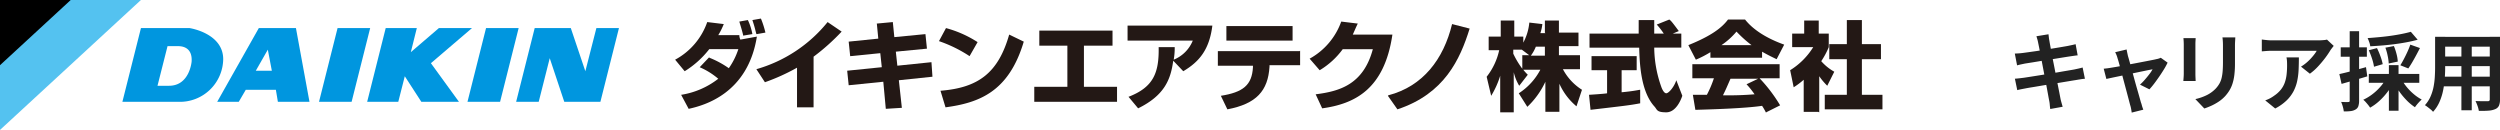
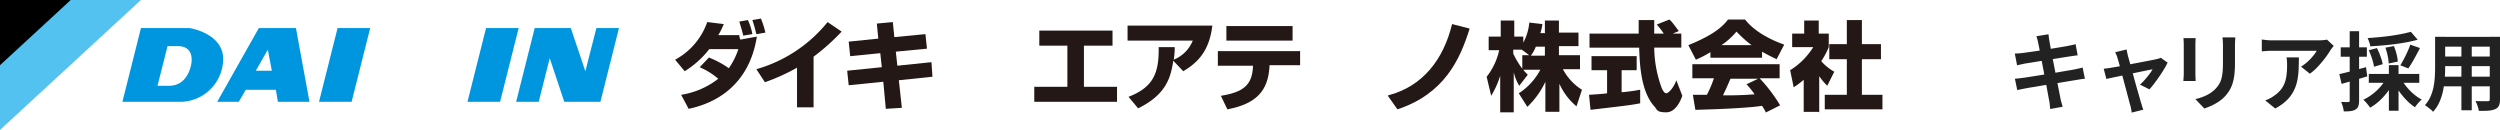
<svg xmlns="http://www.w3.org/2000/svg" width="409.808" height="21.295" viewBox="0 0 409.808 21.295">
  <g id="グループ_308019" data-name="グループ 308019" transform="translate(-40 -29)">
    <path id="パス_156891" data-name="パス 156891" d="M5.1-10a4.959,4.959,0,0,0-.133-.56q-.077-.252-.147-.5l1.974-.322q.028.21.063.525a5.357,5.357,0,0,0,.091.567q.028.2.126.728t.238,1.288q.14.756.315,1.631t.343,1.764q.168.889.329,1.687t.28,1.414q.119.616.175.91T8.918-.2q.1.364.2.7L7.084.868Q7.028.476,7,.119a4.641,4.641,0,0,0-.1-.665q-.056-.28-.161-.861T6.489-2.772q-.147-.784-.315-1.666L5.838-6.2,5.523-7.854q-.147-.77-.259-1.337T5.1-10ZM1.274-8.218q.336-.014.658-.035t.644-.063l.868-.119Q4-8.512,4.732-8.617t1.505-.231l1.505-.245q.728-.119,1.295-.217l.889-.154.7-.147q.364-.077.616-.147l.336,1.834q-.224.014-.6.07t-.686.1Q9.912-7.7,9.3-7.6l-1.351.217q-.742.119-1.512.238t-1.47.238q-.7.119-1.232.2l-.8.126-.63.133q-.294.063-.658.161ZM1.288-4.1q.28-.014.707-.063t.749-.091q.378-.056,1.008-.154l1.421-.224L6.8-4.893q.84-.133,1.638-.273T9.9-5.418L10.962-5.6q.406-.084.777-.168t.651-.168l.378,1.848a6.569,6.569,0,0,0-.679.077q-.4.063-.805.133-.448.07-1.12.182l-1.477.245q-.805.133-1.645.266t-1.61.266q-.77.133-1.386.231T3.08-2.52q-.448.084-.805.154t-.6.14ZM19.6-8.89q.042.238.1.511t.119.553q.126.406.3,1.05l.385,1.414q.21.77.427,1.561t.427,1.512q.21.721.364,1.274t.238.847a1.736,1.736,0,0,1,.112.336q.056.224.133.448t.133.364l-1.9.476q-.042-.294-.1-.616a4.246,4.246,0,0,0-.154-.616Q20.1-.084,19.95-.665L19.6-1.988q-.2-.742-.413-1.54t-.413-1.561q-.2-.763-.371-1.386t-.287-.973a3.739,3.739,0,0,0-.175-.532q-.1-.252-.217-.462Zm6.72,2.156a10.2,10.2,0,0,1-.567,1.05q-.357.588-.777,1.2t-.84,1.169q-.42.553-.8.959l-1.54-.77a8.84,8.84,0,0,0,.77-.784q.406-.462.763-.931a5.336,5.336,0,0,0,.525-.8q-.154.028-.581.112t-1.029.21l-1.309.273q-.707.147-1.421.3t-1.358.287q-.644.133-1.134.238l-.742.161-.434-1.68q.336-.028.644-.07t.644-.1l.6-.1q.427-.07,1.022-.182t1.281-.245L21.42-6.7l1.316-.252,1.078-.21q.462-.091.672-.147a2.46,2.46,0,0,0,.378-.091,2.4,2.4,0,0,0,.336-.133Zm11.1-4.13q-.014.294-.035.637t-.021.763q0,.364,0,.882t0,1.029q0,.511,0,.861a16.014,16.014,0,0,1-.1,1.96,7.7,7.7,0,0,1-.315,1.47,5.217,5.217,0,0,1-.511,1.113,6.48,6.48,0,0,1-.693.917,5.727,5.727,0,0,1-1.064.9,8.455,8.455,0,0,1-1.211.672A11.311,11.311,0,0,1,32.34.784L30.87-.756a8.252,8.252,0,0,0,1.9-.665,5.237,5.237,0,0,0,1.477-1.1,4.439,4.439,0,0,0,.588-.812,3.59,3.59,0,0,0,.343-.9,7.3,7.3,0,0,0,.168-1.127q.049-.63.049-1.442,0-.364,0-.868t0-.994q0-.49,0-.8,0-.42-.021-.763t-.063-.637Zm-6.5.112q-.014.252-.028.5t-.014.581v4.732q0,.266.014.616t.028.6H28.9q.014-.2.042-.56t.028-.672V-9.674q0-.2-.014-.511t-.042-.567ZM53.55-9.478q-.112.14-.28.357T53-8.75A13.792,13.792,0,0,1,52.15-7.5a17.646,17.646,0,0,1-1.176,1.4,8.836,8.836,0,0,1-1.33,1.183L48.188-6.076a6.722,6.722,0,0,0,.826-.588,7.729,7.729,0,0,0,.749-.707q.343-.371.6-.707a4.286,4.286,0,0,0,.4-.6H43.47q-.434,0-.826.028t-.882.07v-1.946q.406.056.84.1t.868.042h7.546q.2,0,.476-.014t.553-.042a2.034,2.034,0,0,0,.4-.07Zm-5.712,1.89q0,1.036-.042,2a11.261,11.261,0,0,1-.231,1.855,6.671,6.671,0,0,1-.6,1.687A5.971,5.971,0,0,1,45.822-.532,7.993,7.993,0,0,1,43.96.784L42.322-.546a5.49,5.49,0,0,0,.714-.3,5.124,5.124,0,0,0,.756-.469,4.981,4.981,0,0,0,1.085-.98,4.029,4.029,0,0,0,.637-1.127,5.78,5.78,0,0,0,.308-1.33,13.664,13.664,0,0,0,.084-1.575q0-.322-.014-.623a4.054,4.054,0,0,0-.084-.637Zm18.354-4.2,1.12,1.3q-.812.224-1.764.406t-1.974.315q-1.022.133-2.044.217t-1.988.14a3.031,3.031,0,0,0-.168-.679,7,7,0,0,0-.266-.665q.952-.07,1.925-.161t1.911-.224q.938-.133,1.771-.3T66.192-11.788ZM59.3-8.764l1.344-.35a12.383,12.383,0,0,1,.574,1.358,8.392,8.392,0,0,1,.364,1.274l-1.428.42a7.631,7.631,0,0,0-.315-1.295A12.85,12.85,0,0,0,59.3-8.764Zm2.716-.42,1.4-.266a9.458,9.458,0,0,1,.434,1.316,5.731,5.731,0,0,1,.2,1.232l-1.484.308A7.448,7.448,0,0,0,62.4-7.826,8.726,8.726,0,0,0,62.02-9.184Zm4.088-.5,1.582.56q-.308.6-.637,1.211T66.4-6.755q-.329.553-.623.973L64.47-6.3q.28-.448.588-1.036t.588-1.2Q65.926-9.156,66.108-9.688Zm-6.8,4.8h8.274V-3.43H59.3Zm3.29-1.442h1.582V1.148H62.594Zm-.5,2.282,1.3.448a9.966,9.966,0,0,1-1.029,1.673,10.856,10.856,0,0,1-1.337,1.47,7.972,7.972,0,0,1-1.512,1.1A5.368,5.368,0,0,0,59.192.2q-.2-.245-.406-.476a3.1,3.1,0,0,0-.392-.371,8.075,8.075,0,0,0,1.463-.882,8.657,8.657,0,0,0,1.288-1.19A7.209,7.209,0,0,0,62.09-4.046Zm2.576.056a8.111,8.111,0,0,0,.868,1.274,8.763,8.763,0,0,0,1.155,1.162,7.217,7.217,0,0,0,1.281.868,4.5,4.5,0,0,0-.385.371q-.217.231-.406.462a4.691,4.691,0,0,0-.315.427,8.139,8.139,0,0,1-1.33-1.1,11.538,11.538,0,0,1-1.2-1.428,10.954,10.954,0,0,1-.945-1.589ZM54.474-4.858q.84-.182,2.009-.49t2.359-.644l.21,1.512q-1.078.322-2.177.644t-2.037.588ZM54.7-9.24h4.284V-7.7H54.7Zm1.47-2.646h1.54V-.518A2.874,2.874,0,0,1,57.589.4a1,1,0,0,1-.441.539,1.981,1.981,0,0,1-.777.266A7.157,7.157,0,0,1,55.2,1.26,4.481,4.481,0,0,0,55.048.5a5.314,5.314,0,0,0-.28-.791q.392.014.721.021a4.083,4.083,0,0,0,.455-.007.245.245,0,0,0,.175-.049.27.27,0,0,0,.049-.189Zm14.966.924h8.582v1.61H71.134Zm0,3.234h8.61V-6.16h-8.61Zm-.028,3.3H79.8v1.582H71.106Zm-.938-6.538H71.82v5.04q0,.826-.07,1.806a15.093,15.093,0,0,1-.273,1.967,9.14,9.14,0,0,1-.6,1.883,5.858,5.858,0,0,1-1.043,1.6,2.383,2.383,0,0,0-.378-.378Q69.2.742,68.943.546T68.5.238a5.123,5.123,0,0,0,.91-1.393,7.506,7.506,0,0,0,.5-1.582,12.288,12.288,0,0,0,.21-1.638q.049-.819.049-1.561Zm8.96,0h1.68V-.728A2.6,2.6,0,0,1,80.64.315a1.141,1.141,0,0,1-.6.567,3.215,3.215,0,0,1-1.078.252q-.658.056-1.624.042a4.017,4.017,0,0,0-.21-.812,6.238,6.238,0,0,0-.336-.8q.406.014.812.021t.721.007h.455a.409.409,0,0,0,.273-.07.355.355,0,0,0,.077-.266Zm-4.648.644h1.694v11.4H74.48Z" transform="translate(369 46)" fill="#222" />
    <g id="logo" transform="translate(40 29)">
      <g id="レイヤー_1">
        <g id="グループ_308017" data-name="グループ 308017" transform="translate(110.67 3.042)">
          <path id="パス_156865" data-name="パス 156865" d="M140.191,10.113A15.119,15.119,0,0,1,143.4,11.84a11.8,11.8,0,0,0,1.562-3.124h-4.769a15.228,15.228,0,0,1-4.029,3.618L134.6,10.442a11.155,11.155,0,0,0,5.262-6.167l2.713.329a12.193,12.193,0,0,1-.9,1.809h3.453a1.642,1.642,0,0,0,.164.74L148,6.66c-1.48,9.291-8.551,11.264-11.182,11.84l-1.233-2.3a13.207,13.207,0,0,0,6.084-2.631,11.859,11.859,0,0,0-3.042-1.891l1.562-1.644Zm5.591-3.536c-.164-.822-.576-2.056-.658-2.384l1.4-.247a9.36,9.36,0,0,1,.74,2.3l-1.48.247Zm2.138-.329c-.247-.9-.247-1.069-.658-2.3l1.4-.247A14.946,14.946,0,0,1,149.4,6l-1.4.247Z" transform="translate(-134.6 -3.7)" fill="#231815" />
          <path id="パス_156866" data-name="パス 156866" d="M160.173,18.378H157.46v-6.5a33.419,33.419,0,0,1-5.262,2.384l-1.4-2.138A23.183,23.183,0,0,0,162.475,4.4l2.3,1.562a34.73,34.73,0,0,1-4.6,4.111Z" transform="translate(-137.48 -3.824)" fill="#231815" />
          <path id="パス_156867" data-name="パス 156867" d="M173.751,4.647l2.631-.247.247,2.467,5.1-.493.247,2.384-5.1.493.247,2.3,5.591-.576.164,2.384-5.509.576.493,4.522-2.631.164-.411-4.44-5.673.576-.247-2.384,5.673-.576-.247-2.3-4.933.493-.247-2.384L174,7.113l-.247-2.549Z" transform="translate(-140.698 -3.824)" fill="#231815" />
-           <path id="パス_156868" data-name="パス 156868" d="M192.216,10.2A21.885,21.885,0,0,0,187.2,7.738L188.351,5.6a18.317,18.317,0,0,1,5.18,2.3l-1.316,2.3Zm-4.769,5.673c6.167-.493,9.456-2.878,11.264-9.209L201.1,7.82c-2.467,8.3-7.4,10.031-12.827,10.771l-.822-2.713Z" transform="translate(-143.951 -4.038)" fill="#231815" />
          <path id="パス_156869" data-name="パス 156869" d="M219.027,6.1V8.567H214.34v6.742h5.427v2.467H206.2V15.309h5.427V8.567h-4.6V6.1h12Z" transform="translate(-147.329 -4.127)" fill="#231815" />
          <path id="パス_156870" data-name="パス 156870" d="M224.964,16.775c4.029-1.562,5.016-3.864,4.933-8.14h2.631a11.02,11.02,0,0,1-.164,2.056,5.652,5.652,0,0,0,3.124-3.124H224.8V5.1h13.9c-.493,3.947-2.138,5.92-4.769,7.482l-1.644-1.727c-.411,3.042-1.4,5.673-5.756,7.811l-1.644-1.973Z" transform="translate(-150.636 -3.949)" fill="#231815" />
-           <path id="パス_156871" data-name="パス 156871" d="M256.284,9.229v2.384h-5.016v.247c-.247,3.947-2.138,6.084-6.907,6.989l-1.069-2.22c3.618-.576,5.1-1.727,5.262-4.687V11.7H242.8V9.311h13.4ZM255.051,5.2V7.584H244.2V5.2Z" transform="translate(-153.836 -3.967)" fill="#231815" />
-           <path id="パス_156872" data-name="パス 156872" d="M274.667,6.438c-1.316,8.962-6.167,11.347-11.511,12.087l-1.069-2.3c3.864-.493,7.811-1.562,9.373-7.4h-4.933a12.869,12.869,0,0,1-3.782,3.453L261.1,10.384A11.277,11.277,0,0,0,266.28,4.3l2.713.329c-.247.493-.411.9-.822,1.809h6.5Z" transform="translate(-157.09 -3.807)" fill="#231815" />
+           <path id="パス_156871" data-name="パス 156871" d="M256.284,9.229v2.384h-5.016v.247c-.247,3.947-2.138,6.084-6.907,6.989l-1.069-2.22c3.618-.576,5.1-1.727,5.262-4.687V11.7H242.8V9.311h13.4M255.051,5.2V7.584H244.2V5.2Z" transform="translate(-153.836 -3.967)" fill="#231815" />
          <path id="パス_156873" data-name="パス 156873" d="M276.782,16.475c5.673-1.48,9.044-5.92,10.442-11.675l2.878.74c-1.562,5.016-4.111,10.689-11.84,13.238l-1.562-2.22Z" transform="translate(-159.863 -3.896)" fill="#231815" />
          <path id="パス_156874" data-name="パス 156874" d="M305.938,6.073V4.1h2.3V6.073h3.207v2.22H308.24v1.48h3.453v2.3h-2.8a8.886,8.886,0,0,0,3.124,3.371l-.9,2.713a10.27,10.27,0,0,1-2.8-3.7v4.6h-2.3V14.131a13.474,13.474,0,0,1-2.96,4.111l-1.4-2.22a10.26,10.26,0,0,0,3.536-3.864h-2.8a8.227,8.227,0,0,0,.74.822l-1.4,1.809a7.635,7.635,0,0,1-.9-2.22v6.578h-2.22v-6a14.479,14.479,0,0,1-1.48,3.289l-.74-3.124a10.745,10.745,0,0,0,2.056-4.358h-1.727V6.731H298.7V4.1h2.22V6.731h1.48v.987a8.741,8.741,0,0,0,.987-3.289l2.138.247a7.046,7.046,0,0,1-.329,1.48h.822Zm-2.467,3.782-1.316-.987h-1.4v.658a13.918,13.918,0,0,0,1.48,2.467V9.773h1.151Zm2.467,0V8.376h-1.48a6.6,6.6,0,0,1-.822,1.48Z" transform="translate(-163.365 -3.771)" fill="#231815" />
          <path id="パス_156875" data-name="パス 156875" d="M316.8,16.233c.082,0,2.631-.164,2.96-.247V12.2h-2.549V9.9h7.4v2.3h-2.467v3.618c1.809-.164,2.467-.329,3.042-.411v2.22c-1.727.329-2.549.411-8.14,1.069ZM330.449,6.2h1.48V8.5h-4.44a19.63,19.63,0,0,0,1.151,6.413c.082.247.411,1.069.822,1.069s1.316-1.069,1.644-2.138l.987,2.549c-.247.74-1.069,2.713-2.631,2.713s-1.48-.411-1.891-.9c-2.3-2.467-2.467-7.071-2.549-9.7h-8.14V6.2h8.058V3.982h2.549V6.2h1.562a11.592,11.592,0,0,0-1.151-1.48l2.056-.822c.247.164.411.329,1.562,1.891l-.987.411Z" transform="translate(-166.992 -3.736)" fill="#231815" />
          <path id="パス_156876" data-name="パス 156876" d="M340.218,9.244a16.787,16.787,0,0,1-2.384,1.233L336.6,8.093c3.864-1.562,5.509-2.878,6.5-4.193h2.8c.658.822,2.3,2.631,6.413,4.111L351.071,10.4c-.493-.247-1.233-.576-2.384-1.233v.987h-8.469v-.9Zm9.127,9.949a9.433,9.433,0,0,0-.658-1.151c-2.713.411-8.058.576-10.935.658l-.411-2.467h2.3a17.952,17.952,0,0,0,1.151-2.713h-3.536v-2.3h14.307v2.3h-3.289a25.005,25.005,0,0,1,3.371,4.44l-2.3,1.151Zm-2.384-11.1a19.978,19.978,0,0,1-2.467-2.22,11.932,11.932,0,0,1-2.467,2.22Zm.987,5.509h-4.44c-.576,1.316-.74,1.727-1.233,2.713a51.142,51.142,0,0,0,5.18-.164,13.645,13.645,0,0,0-1.316-1.644l1.891-.9Z" transform="translate(-170.512 -3.736)" fill="#231815" />
          <path id="パス_156877" data-name="パス 156877" d="M361.5,19.047H359.12V13.784a12,12,0,0,1-1.644,1.233l-.576-2.8a11.675,11.675,0,0,0,3.782-3.782h-3.453V6.22H359.2V4.082h2.384V6.22h1.644V8.44a13.346,13.346,0,0,1-1.233,2.3,8.037,8.037,0,0,0,2.138,1.727l-1.151,2.3a10.374,10.374,0,0,1-1.316-1.562v5.92ZM366.191,4h2.467V7.947h3.124v2.467h-3.124v5.838h3.371v2.384h-9.456V16.251h3.618V10.413h-2.878V7.947h2.878V4Z" transform="translate(-174.121 -3.753)" fill="#231815" />
        </g>
        <path id="パス_337" d="M23.1,0H0V21.3Z" fill="#54c2f0" />
        <path id="パス_338" d="M11.593,0H0V10.689Z" />
        <path id="パス_339" d="M66.642,5.6,63.6,17.687h5.344L71.987,5.6Z" transform="translate(-11.307 -0.996)" fill="#0096df" />
        <path id="パス_340" d="M50.124,5.6,43.3,17.687h3.536l1.151-1.973H52.92l.329,1.973h5.18L56.209,5.6Zm.74,6.989H49.631L51.6,9.136l.658,3.453Z" transform="translate(-7.698 -0.996)" fill="#0096df" />
        <path id="パス_341" d="M96.242,5.6,93.2,17.687h5.344L101.587,5.6Z" transform="translate(-16.569 -0.996)" fill="#0096df" />
-         <path id="パス_342" d="M90.384,5.6H84.958l-4.6,3.947L81.34,5.6h-5.1L73.2,17.687h5.1l1.069-4.193,2.713,4.193h6.167l-4.6-6.331L90.384,5.6Z" transform="translate(-13.014 -0.996)" fill="#0096df" />
        <path id="パス_343" d="M35.5,5.6H27.442L24.4,17.687h9.209A7.1,7.1,0,0,0,40.927,10.7c0-4.276-5.509-5.1-5.509-5.1Zm.247,5.509s-.329,3.947-3.7,3.947H30.156L31.8,8.56h1.727C34.184,8.56,35.911,8.724,35.747,11.109Z" transform="translate(-4.338 -0.996)" fill="#0096df" />
        <path id="パス_344" d="M116.055,5.6l-1.809,7.071L111.862,5.6h-5.92L102.9,17.687h3.7l1.809-7.153,2.384,7.153h5.92L119.755,5.6Z" transform="translate(-18.294 -0.996)" fill="#0096df" />
      </g>
    </g>
  </g>
</svg>